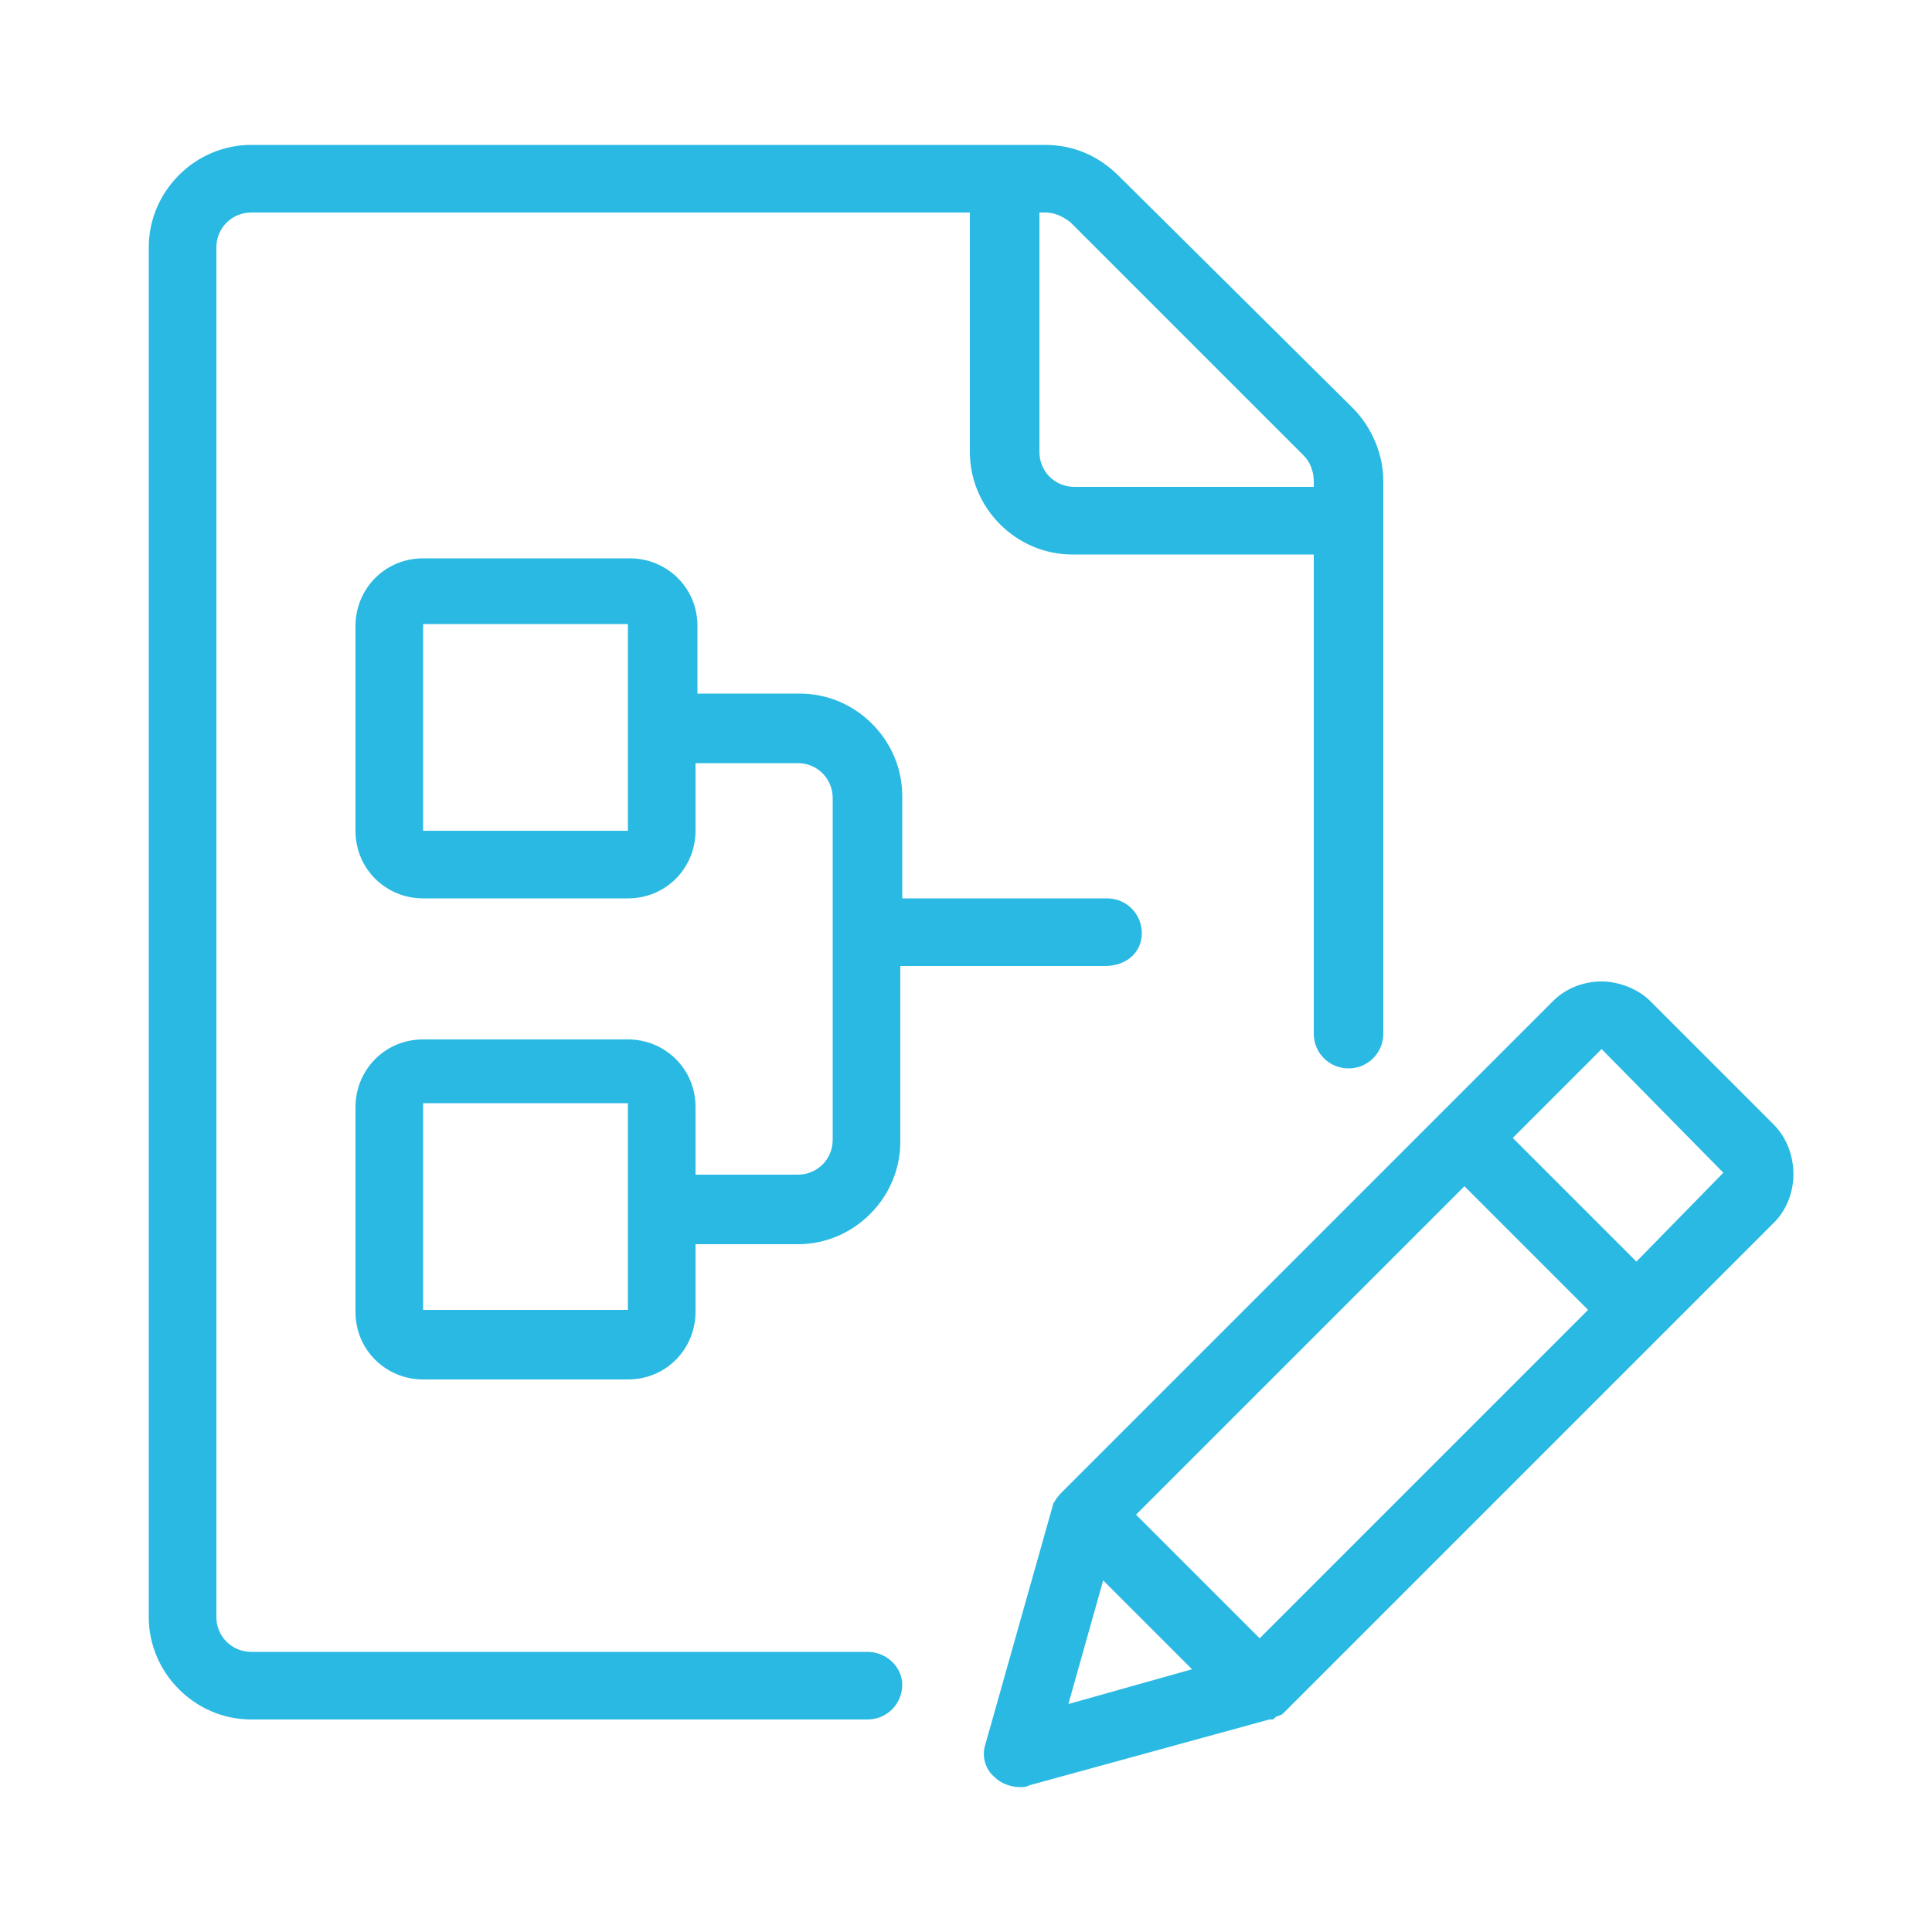
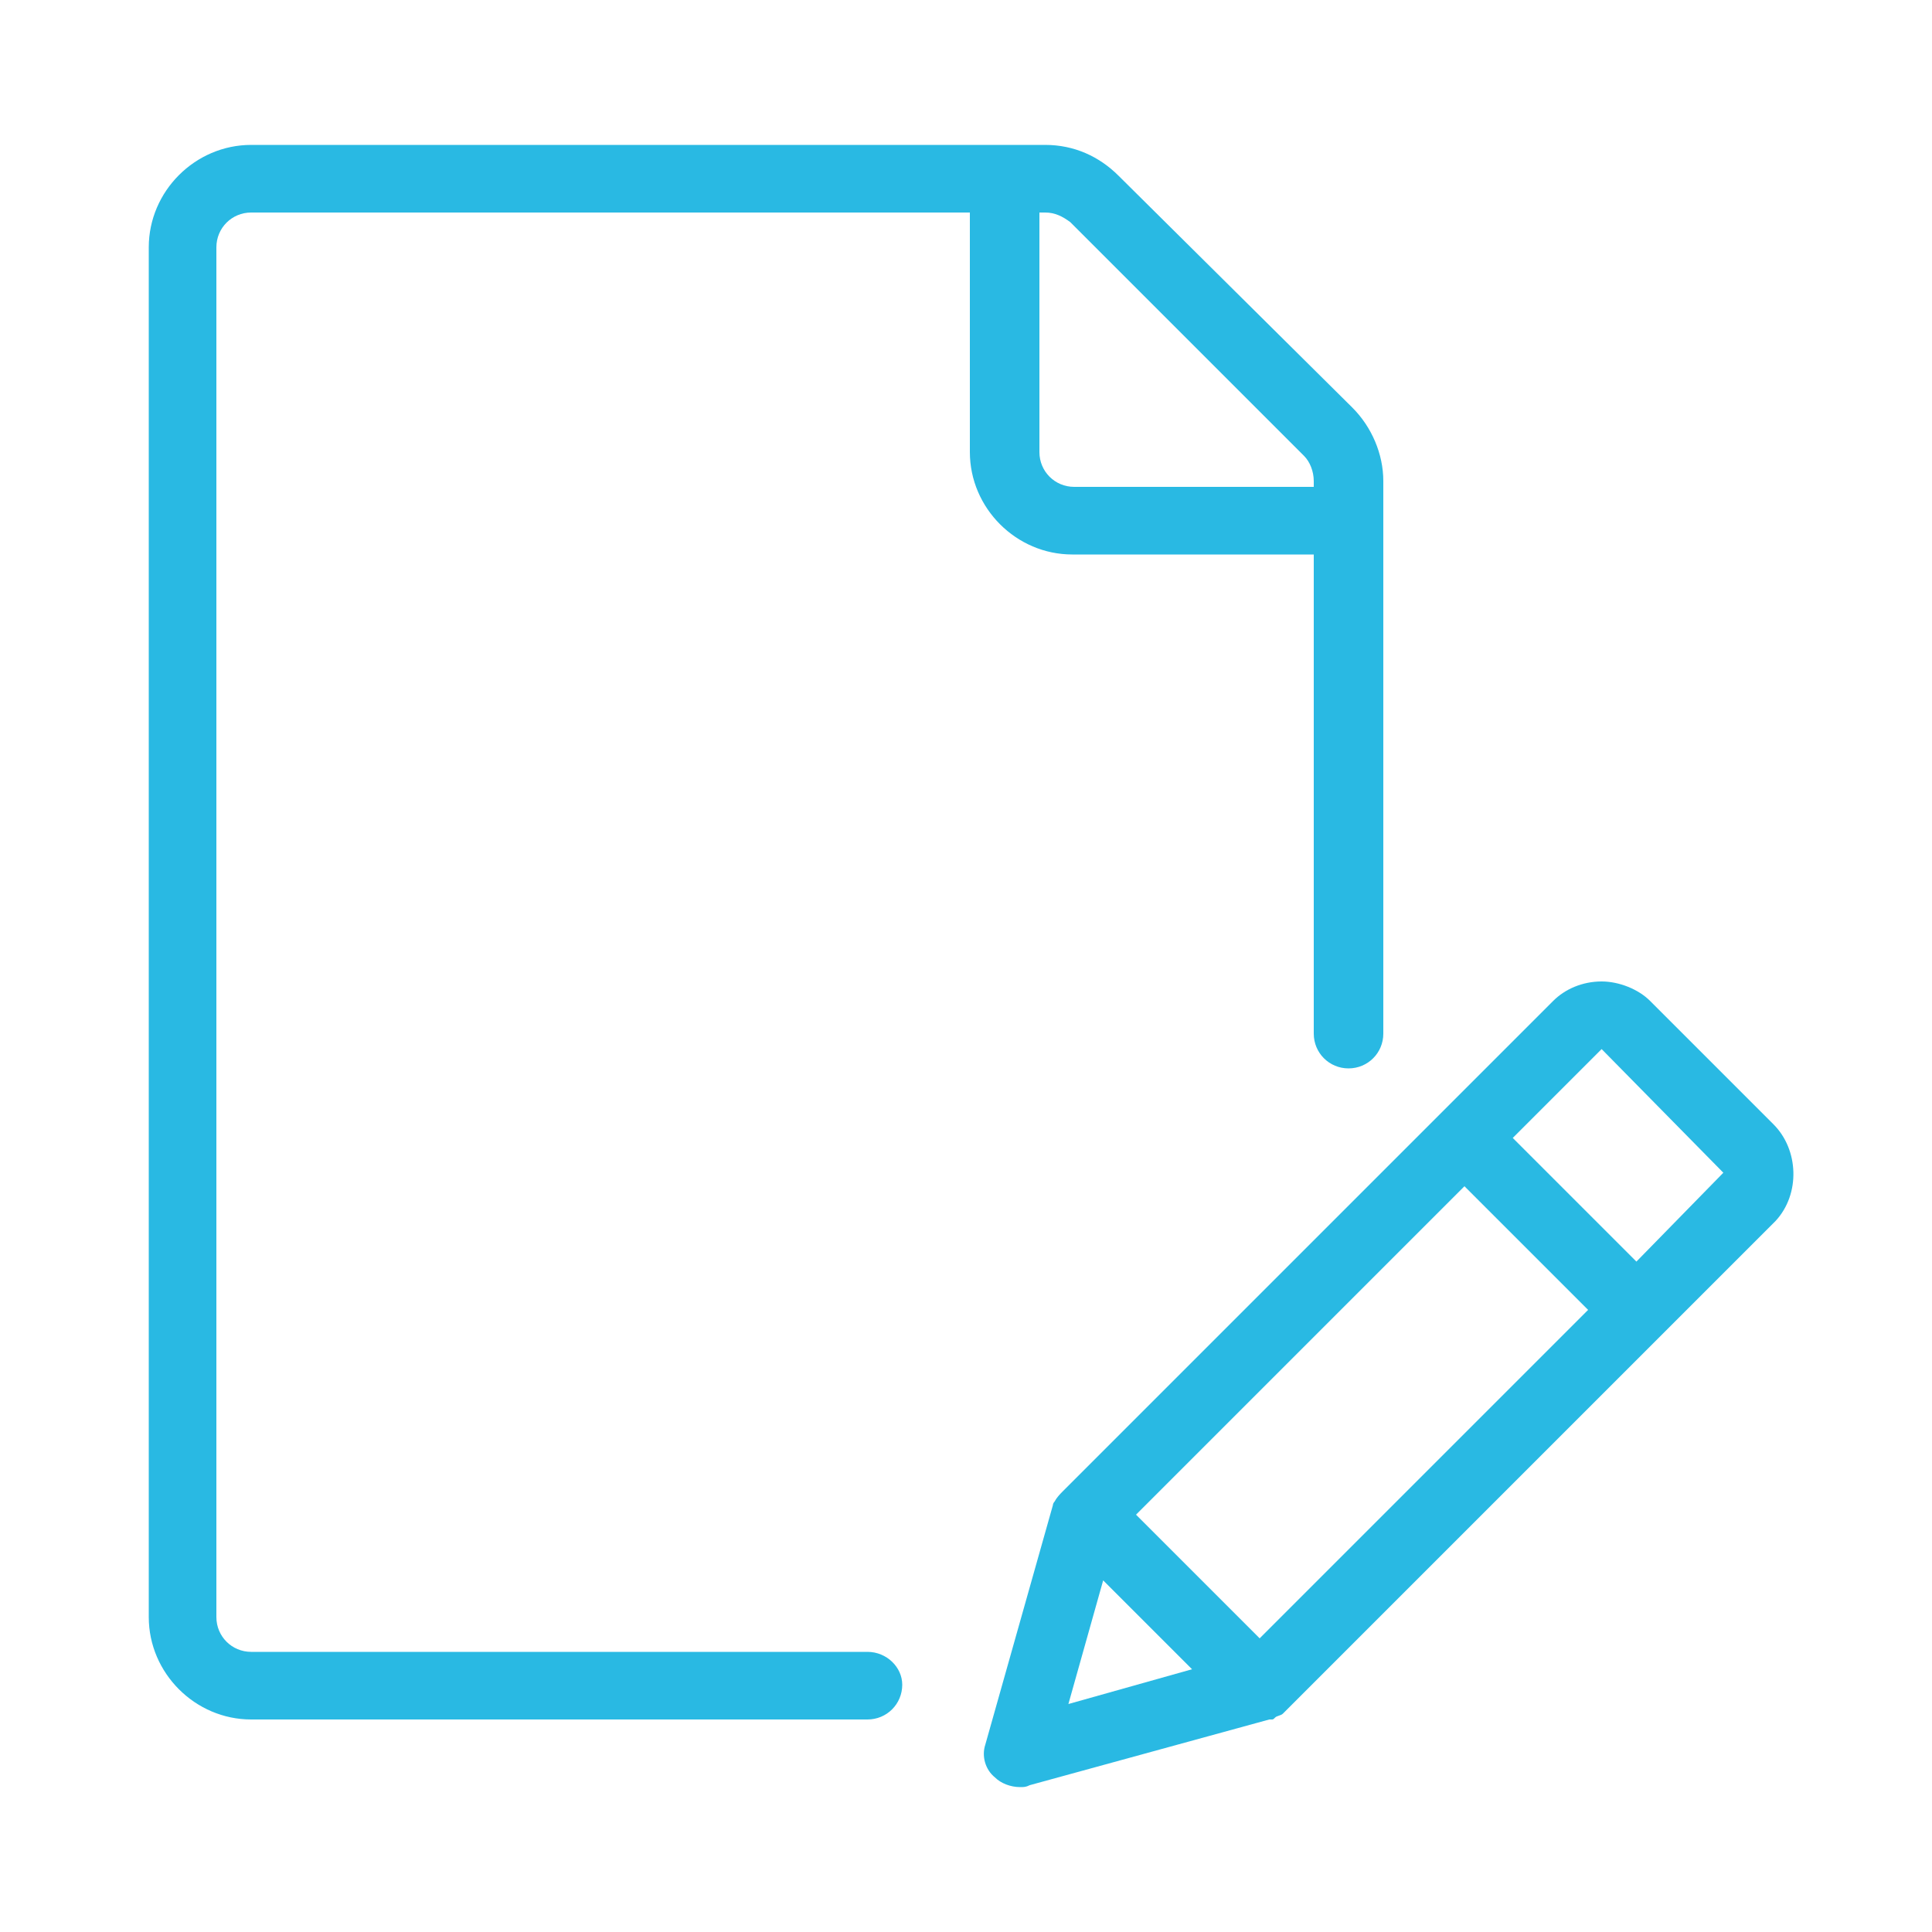
<svg xmlns="http://www.w3.org/2000/svg" version="1.1" id="Vrstva_1" x="0px" y="0px" width="100px" height="100px" viewBox="0 0 100 100" enable-background="new 0 0 100 100" xml:space="preserve">
  <g>
    <path fill="#29B9E3" d="M44.9,85.5H13c-1,0-1.8-0.8-1.8-1.8V12.8c0-1,0.8-1.8,1.8-1.8h37.2v12.4c0,2.9,2.4,5.3,5.3,5.3H68v24.8   c0,1,0.8,1.8,1.8,1.8s1.8-0.8,1.8-1.8V24.9c0-1.4-0.6-2.8-1.6-3.8L57.9,9.1c-1-1-2.3-1.6-3.8-1.6H13c-2.9,0-5.3,2.4-5.3,5.3v70.9   c0,2.9,2.4,5.3,5.3,5.3h31.9c1,0,1.8-0.8,1.8-1.8C46.7,86.3,45.9,85.5,44.9,85.5z M53.8,11h0.3c0.5,0,0.9,0.2,1.3,0.5l12.1,12.1   c0.3,0.3,0.5,0.8,0.5,1.3v0.3H55.6c-1,0-1.8-0.8-1.8-1.8V11z" />
-     <path fill="#29B9E3" d="M59.1,48.3c0-1-0.8-1.8-1.8-1.8H46.7v-5.3c0-2.9-2.4-5.3-5.3-5.3h-5.3v-3.5c0-2-1.6-3.5-3.5-3.5H21.9   c-2,0-3.5,1.6-3.5,3.5V43c0,2,1.6,3.5,3.5,3.5h10.6c2,0,3.5-1.6,3.5-3.5v-3.5h5.3c1,0,1.8,0.8,1.8,1.8v17.7c0,1-0.8,1.8-1.8,1.8   h-5.3v-3.5c0-2-1.6-3.5-3.5-3.5H21.9c-2,0-3.5,1.6-3.5,3.5v10.6c0,2,1.6,3.5,3.5,3.5h10.6c2,0,3.5-1.6,3.5-3.5v-3.5h5.3   c2.9,0,5.3-2.4,5.3-5.3V50h10.6C58.3,50,59.1,49.3,59.1,48.3z M32.5,43H21.9V32.3h10.6V43z M32.5,67.8H21.9V57.1h10.6V67.8z" />
    <path fill="#29B9E3" d="M91.8,58.2l-6.4-6.4c-0.6-0.6-1.6-1-2.5-1c-1,0-1.9,0.4-2.5,1L55,77.2c-0.1,0.1-0.3,0.3-0.4,0.5l0,0   c0,0-0.1,0.1-0.1,0.2l-3.5,12.4c-0.2,0.6,0,1.3,0.5,1.7c0.3,0.3,0.8,0.5,1.3,0.5c0.2,0,0.3,0,0.5-0.1L65.7,89c0,0,0,0,0.1,0   c0.1,0,0.1,0,0.2-0.1c0.1-0.1,0.3-0.1,0.4-0.2c0,0,0.1-0.1,0.1-0.1c0,0,25.4-25.4,25.4-25.4C93.2,61.8,93.1,59.5,91.8,58.2z    M55.3,88.2l1.8-6.4l4.6,4.6L55.3,88.2z M65.2,84.8l-6.4-6.4l17-17l6.4,6.4L65.2,84.8z M84.7,65.3l-6.4-6.4l4.6-4.6c0,0,0,0,0,0v0   l6.3,6.4L84.7,65.3z" />
  </g>
</svg>